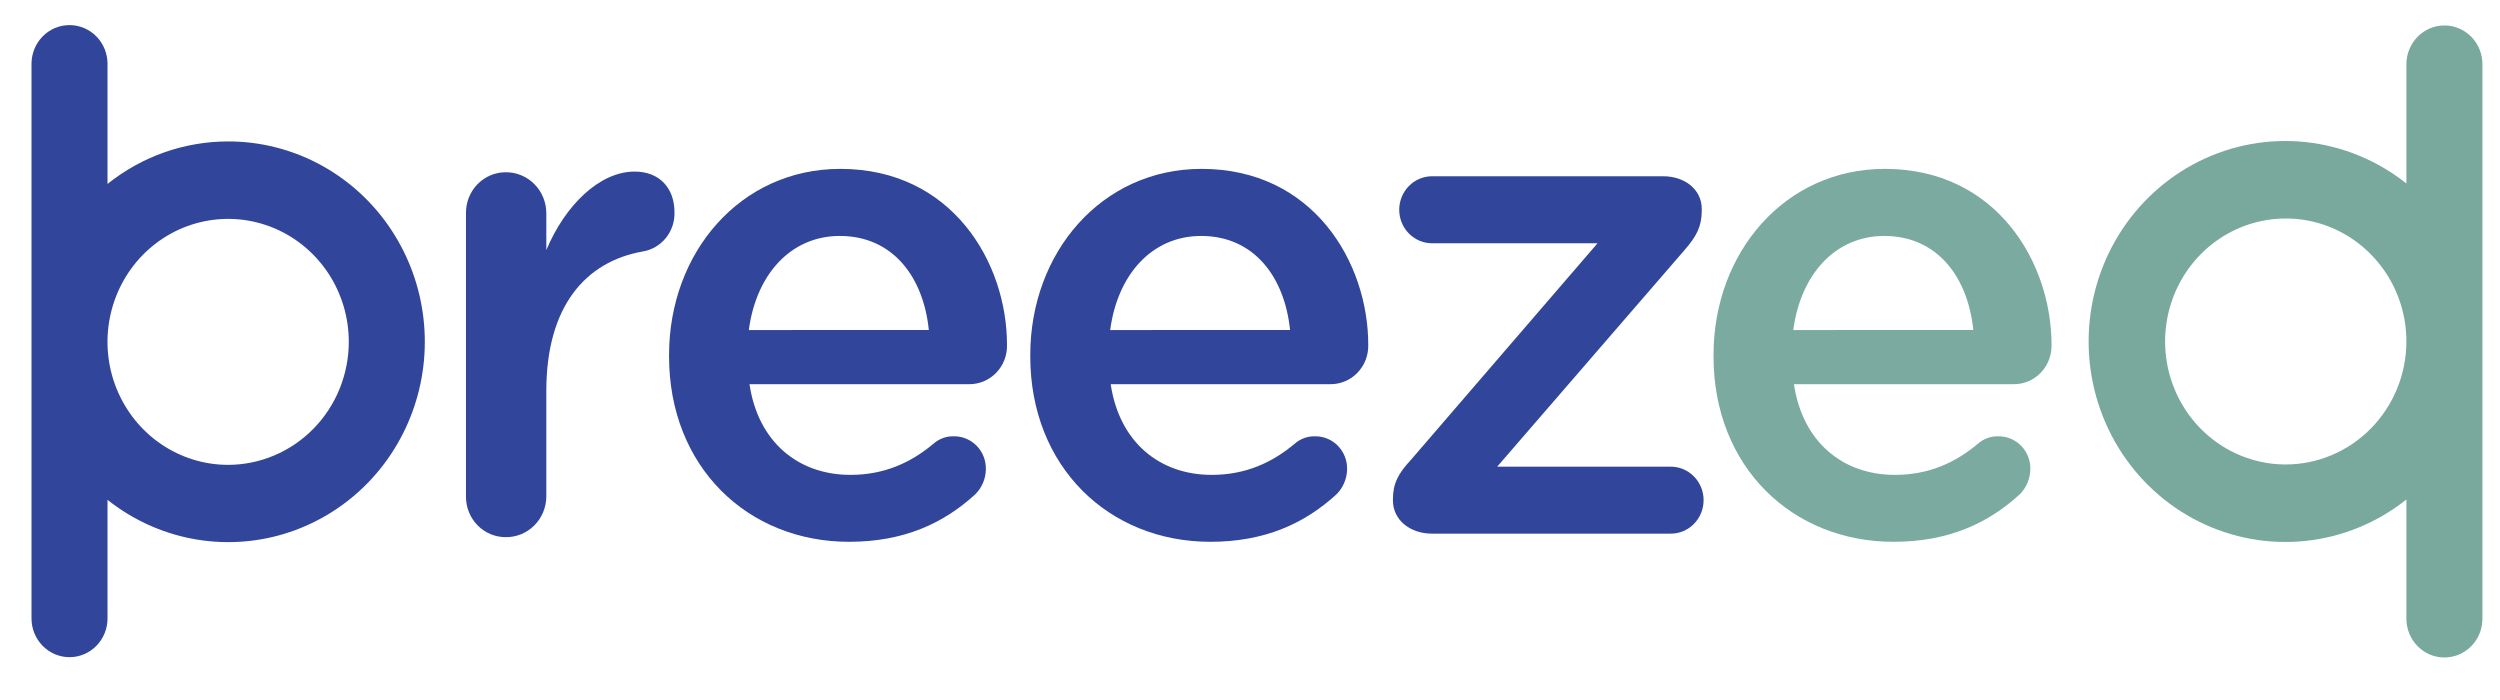
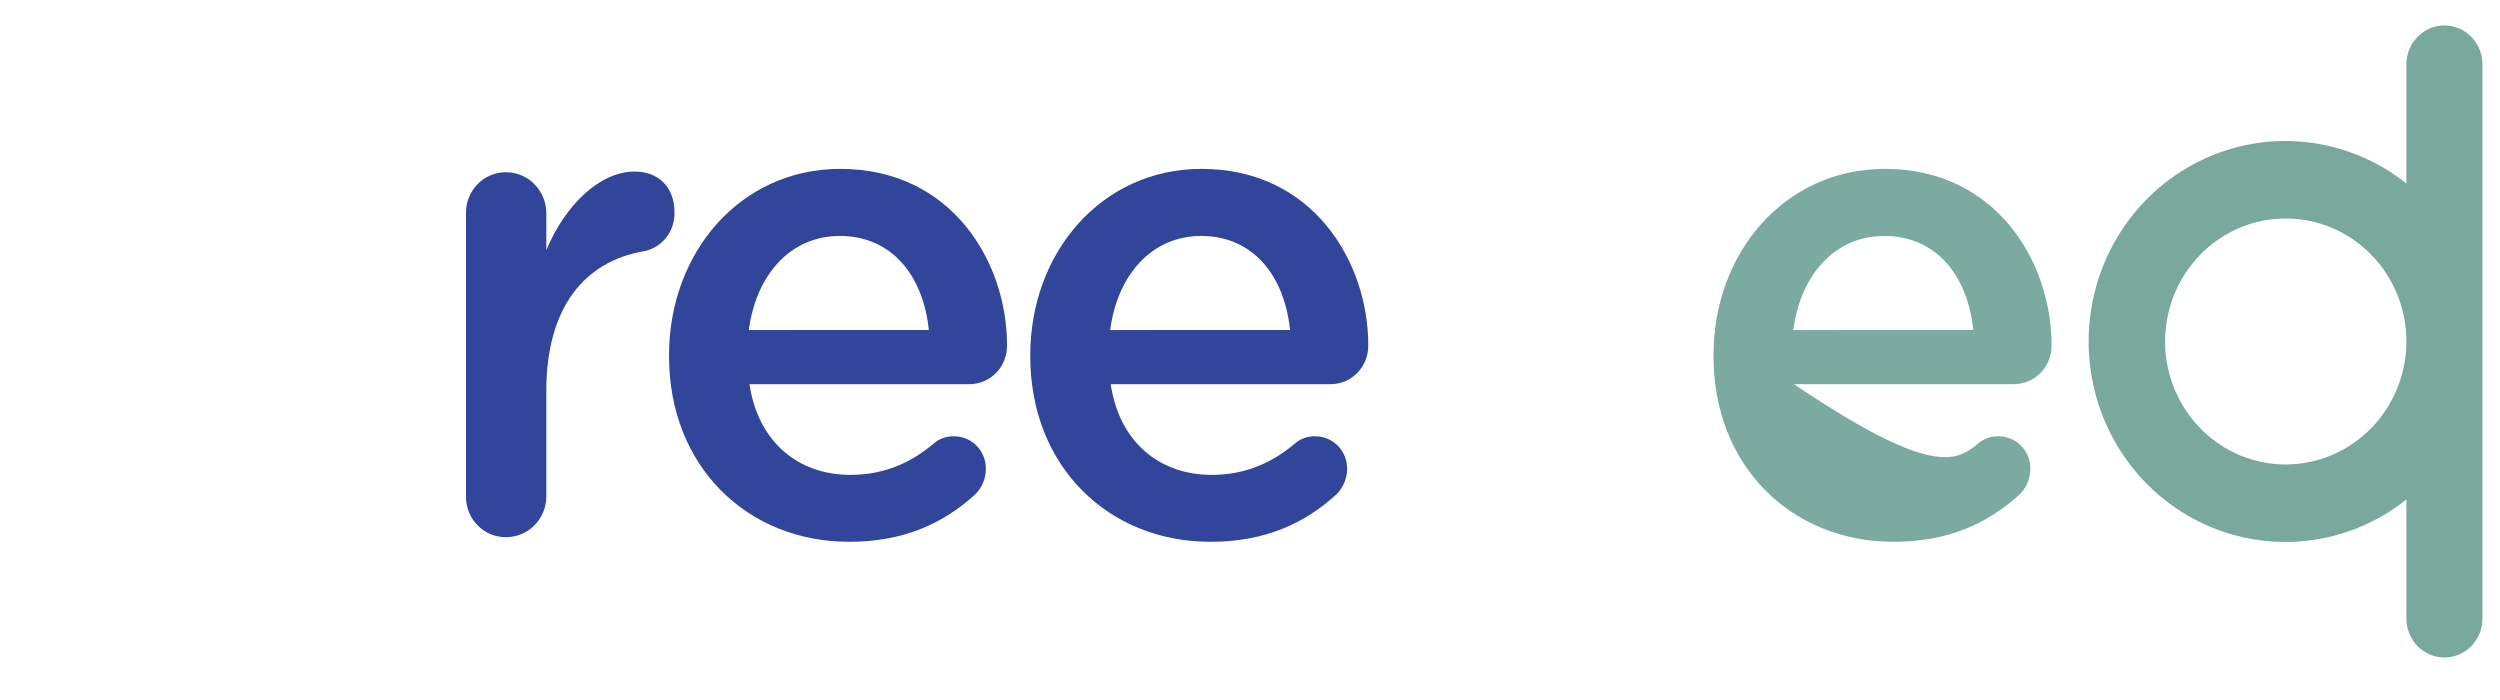
<svg xmlns="http://www.w3.org/2000/svg" width="100" height="28" viewBox="0 0 100 28" fill="none">
-   <path d="M9.126 5.657C7.376 5.657 5.677 6.256 4.301 7.357V2.554C4.301 2.143 4.141 1.748 3.856 1.458C3.57 1.167 3.184 1.004 2.78 1.004C2.377 1.004 1.99 1.167 1.705 1.458C1.42 1.748 1.26 2.143 1.26 2.554V24.736C1.26 25.148 1.42 25.542 1.705 25.832C1.99 26.123 2.377 26.287 2.78 26.287C3.184 26.287 3.57 26.123 3.856 25.832C4.141 25.542 4.301 25.148 4.301 24.736V19.994C5.289 20.778 6.446 21.311 7.676 21.547C8.907 21.783 10.175 21.716 11.374 21.352C12.574 20.987 13.672 20.336 14.575 19.453C15.478 18.569 16.161 17.478 16.567 16.271C16.974 15.064 17.091 13.775 16.91 12.513C16.73 11.25 16.255 10.05 15.527 9.011C14.8 7.973 13.839 7.127 12.725 6.543C11.612 5.96 10.378 5.656 9.126 5.657ZM9.126 18.594C8.171 18.594 7.238 18.306 6.445 17.765C5.651 17.225 5.033 16.456 4.667 15.557C4.302 14.659 4.206 13.669 4.393 12.715C4.579 11.761 5.038 10.884 5.713 10.196C6.388 9.508 7.248 9.04 8.184 8.85C9.121 8.66 10.091 8.758 10.973 9.13C11.855 9.502 12.608 10.133 13.139 10.942C13.669 11.751 13.952 12.702 13.952 13.675C13.95 14.979 13.441 16.229 12.536 17.151C11.631 18.073 10.405 18.592 9.126 18.594Z" fill="#31469B" />
  <path d="M97.777 1.018C97.374 1.018 96.987 1.182 96.702 1.472C96.417 1.763 96.256 2.157 96.256 2.568V7.341C95.095 6.416 93.701 5.842 92.235 5.684C90.769 5.527 89.289 5.793 87.964 6.452C86.639 7.111 85.522 8.136 84.74 9.41C83.959 10.684 83.545 12.157 83.545 13.66C83.545 15.162 83.959 16.635 84.74 17.91C85.522 19.184 86.639 20.209 87.964 20.868C89.289 21.526 90.769 21.792 92.235 21.635C93.701 21.478 95.095 20.904 96.256 19.979V24.749C96.256 25.16 96.417 25.554 96.702 25.845C96.987 26.136 97.374 26.299 97.777 26.299C98.18 26.299 98.567 26.136 98.852 25.845C99.137 25.554 99.297 25.16 99.297 24.749V2.568C99.297 2.157 99.137 1.763 98.852 1.472C98.567 1.182 98.18 1.018 97.777 1.018ZM91.431 18.579C90.477 18.579 89.543 18.29 88.75 17.75C87.956 17.209 87.337 16.441 86.972 15.542C86.606 14.643 86.511 13.654 86.697 12.7C86.883 11.745 87.343 10.869 88.018 10.181C88.693 9.493 89.553 9.024 90.489 8.834C91.425 8.645 92.396 8.742 93.278 9.114C94.159 9.487 94.913 10.118 95.443 10.927C95.974 11.736 96.257 12.687 96.256 13.66C96.254 14.964 95.744 16.213 94.84 17.135C93.936 18.057 92.71 18.576 91.431 18.579Z" fill="#79A89D" />
  <path d="M18.639 8.542C18.635 8.326 18.673 8.111 18.751 7.911C18.829 7.71 18.946 7.527 19.094 7.374C19.243 7.22 19.42 7.098 19.616 7.015C19.811 6.931 20.021 6.889 20.233 6.89C20.446 6.889 20.657 6.93 20.854 7.013C21.052 7.095 21.231 7.217 21.381 7.371C21.532 7.524 21.651 7.707 21.732 7.908C21.813 8.109 21.854 8.324 21.853 8.542V10.004C22.596 8.221 23.977 6.863 25.385 6.863C26.394 6.863 26.979 7.54 26.979 8.487C26.991 8.863 26.869 9.23 26.634 9.52C26.399 9.81 26.068 10.002 25.704 10.06C23.42 10.466 21.853 12.253 21.853 15.637V19.861C21.852 20.076 21.808 20.289 21.726 20.488C21.644 20.686 21.524 20.865 21.373 21.016C21.223 21.167 21.045 21.286 20.849 21.367C20.653 21.447 20.444 21.488 20.233 21.486C20.023 21.487 19.815 21.446 19.621 21.365C19.427 21.284 19.251 21.165 19.102 21.013C18.954 20.862 18.837 20.683 18.757 20.485C18.678 20.287 18.637 20.075 18.639 19.861V8.542Z" fill="#31469B" />
  <path d="M33.963 21.672C29.9 21.672 26.762 18.668 26.762 14.254V14.2C26.762 10.11 29.603 6.755 33.614 6.755C38.077 6.755 40.28 10.491 40.28 13.794C40.286 14 40.25 14.204 40.177 14.396C40.103 14.587 39.992 14.761 39.851 14.908C39.71 15.055 39.541 15.171 39.355 15.25C39.168 15.329 38.968 15.369 38.767 15.367H29.98C30.325 17.696 31.945 18.995 34.017 18.995C35.371 18.995 36.434 18.508 37.337 17.75C37.565 17.549 37.858 17.442 38.16 17.452C38.329 17.451 38.497 17.484 38.654 17.55C38.81 17.616 38.952 17.714 39.071 17.837C39.19 17.96 39.284 18.106 39.346 18.267C39.408 18.427 39.439 18.599 39.435 18.772C39.429 19.15 39.276 19.51 39.01 19.773C37.735 20.941 36.141 21.672 33.963 21.672ZM37.153 13.199C36.939 11.087 35.717 9.438 33.592 9.438C31.626 9.438 30.245 10.982 29.953 13.202L37.153 13.199Z" fill="#31469B" />
  <path d="M48.413 21.672C44.349 21.672 41.211 18.668 41.211 14.254V14.2C41.211 10.11 44.053 6.755 48.063 6.755C52.526 6.755 54.73 10.491 54.73 13.794C54.735 14 54.7 14.204 54.626 14.396C54.552 14.587 54.441 14.761 54.3 14.908C54.159 15.055 53.99 15.171 53.804 15.25C53.618 15.329 53.418 15.369 53.216 15.367H44.428C44.774 17.696 46.394 18.995 48.466 18.995C49.82 18.995 50.883 18.508 51.786 17.75C52.014 17.549 52.308 17.442 52.609 17.452C52.779 17.451 52.947 17.484 53.103 17.55C53.26 17.616 53.402 17.714 53.521 17.837C53.639 17.96 53.733 18.106 53.795 18.267C53.858 18.427 53.888 18.599 53.884 18.772C53.877 19.149 53.725 19.509 53.459 19.773C52.184 20.941 50.591 21.672 48.413 21.672ZM51.602 13.199C51.387 11.087 50.166 9.438 48.045 9.438C46.08 9.438 44.7 10.982 44.407 13.202L51.602 13.199Z" fill="#31469B" />
-   <path d="M55.717 20.02V19.967C55.717 19.344 55.93 18.938 56.437 18.394L63.901 9.731H57.284C57.111 9.731 56.94 9.696 56.781 9.629C56.621 9.561 56.476 9.463 56.354 9.338C56.232 9.214 56.135 9.066 56.069 8.903C56.003 8.741 55.969 8.567 55.969 8.391C55.969 8.215 56.003 8.04 56.069 7.878C56.135 7.715 56.232 7.567 56.354 7.443C56.476 7.318 56.621 7.22 56.781 7.152C56.94 7.085 57.111 7.05 57.284 7.05H66.526C67.403 7.05 68.07 7.592 68.07 8.35V8.431C68.07 9.054 67.857 9.46 67.379 10.005L59.887 18.667H66.793C66.969 18.662 67.144 18.693 67.307 18.758C67.471 18.823 67.62 18.921 67.746 19.046C67.872 19.17 67.972 19.32 68.041 19.485C68.109 19.65 68.144 19.827 68.144 20.006C68.144 20.186 68.109 20.363 68.041 20.528C67.972 20.693 67.872 20.842 67.746 20.967C67.62 21.092 67.471 21.19 67.307 21.255C67.144 21.32 66.969 21.351 66.793 21.346H57.284C56.379 21.347 55.717 20.779 55.717 20.02Z" fill="#31469B" />
-   <path d="M75.743 21.672C71.679 21.672 68.541 18.668 68.541 14.254V14.2C68.541 10.11 71.384 6.755 75.394 6.755C79.856 6.755 82.061 10.491 82.061 13.794C82.066 14 82.031 14.204 81.957 14.396C81.883 14.587 81.772 14.761 81.631 14.908C81.49 15.055 81.321 15.171 81.135 15.25C80.949 15.329 80.749 15.369 80.547 15.367H71.758C72.104 17.696 73.724 18.995 75.795 18.995C77.15 18.995 78.213 18.508 79.115 17.75C79.343 17.549 79.637 17.442 79.938 17.452C80.108 17.451 80.276 17.484 80.433 17.55C80.589 17.616 80.731 17.713 80.85 17.836C80.969 17.959 81.063 18.106 81.125 18.266C81.188 18.427 81.218 18.599 81.214 18.772C81.207 19.149 81.055 19.509 80.789 19.773C79.514 20.941 77.921 21.672 75.743 21.672ZM78.932 13.199C78.717 11.087 77.496 9.438 75.37 9.438C73.405 9.438 72.023 10.982 71.731 13.202L78.932 13.199Z" fill="#7AAAA0" />
+   <path d="M75.743 21.672C71.679 21.672 68.541 18.668 68.541 14.254V14.2C68.541 10.11 71.384 6.755 75.394 6.755C79.856 6.755 82.061 10.491 82.061 13.794C82.066 14 82.031 14.204 81.957 14.396C81.883 14.587 81.772 14.761 81.631 14.908C81.49 15.055 81.321 15.171 81.135 15.25C80.949 15.329 80.749 15.369 80.547 15.367H71.758C77.15 18.995 78.213 18.508 79.115 17.75C79.343 17.549 79.637 17.442 79.938 17.452C80.108 17.451 80.276 17.484 80.433 17.55C80.589 17.616 80.731 17.713 80.85 17.836C80.969 17.959 81.063 18.106 81.125 18.266C81.188 18.427 81.218 18.599 81.214 18.772C81.207 19.149 81.055 19.509 80.789 19.773C79.514 20.941 77.921 21.672 75.743 21.672ZM78.932 13.199C78.717 11.087 77.496 9.438 75.37 9.438C73.405 9.438 72.023 10.982 71.731 13.202L78.932 13.199Z" fill="#7AAAA0" />
</svg>